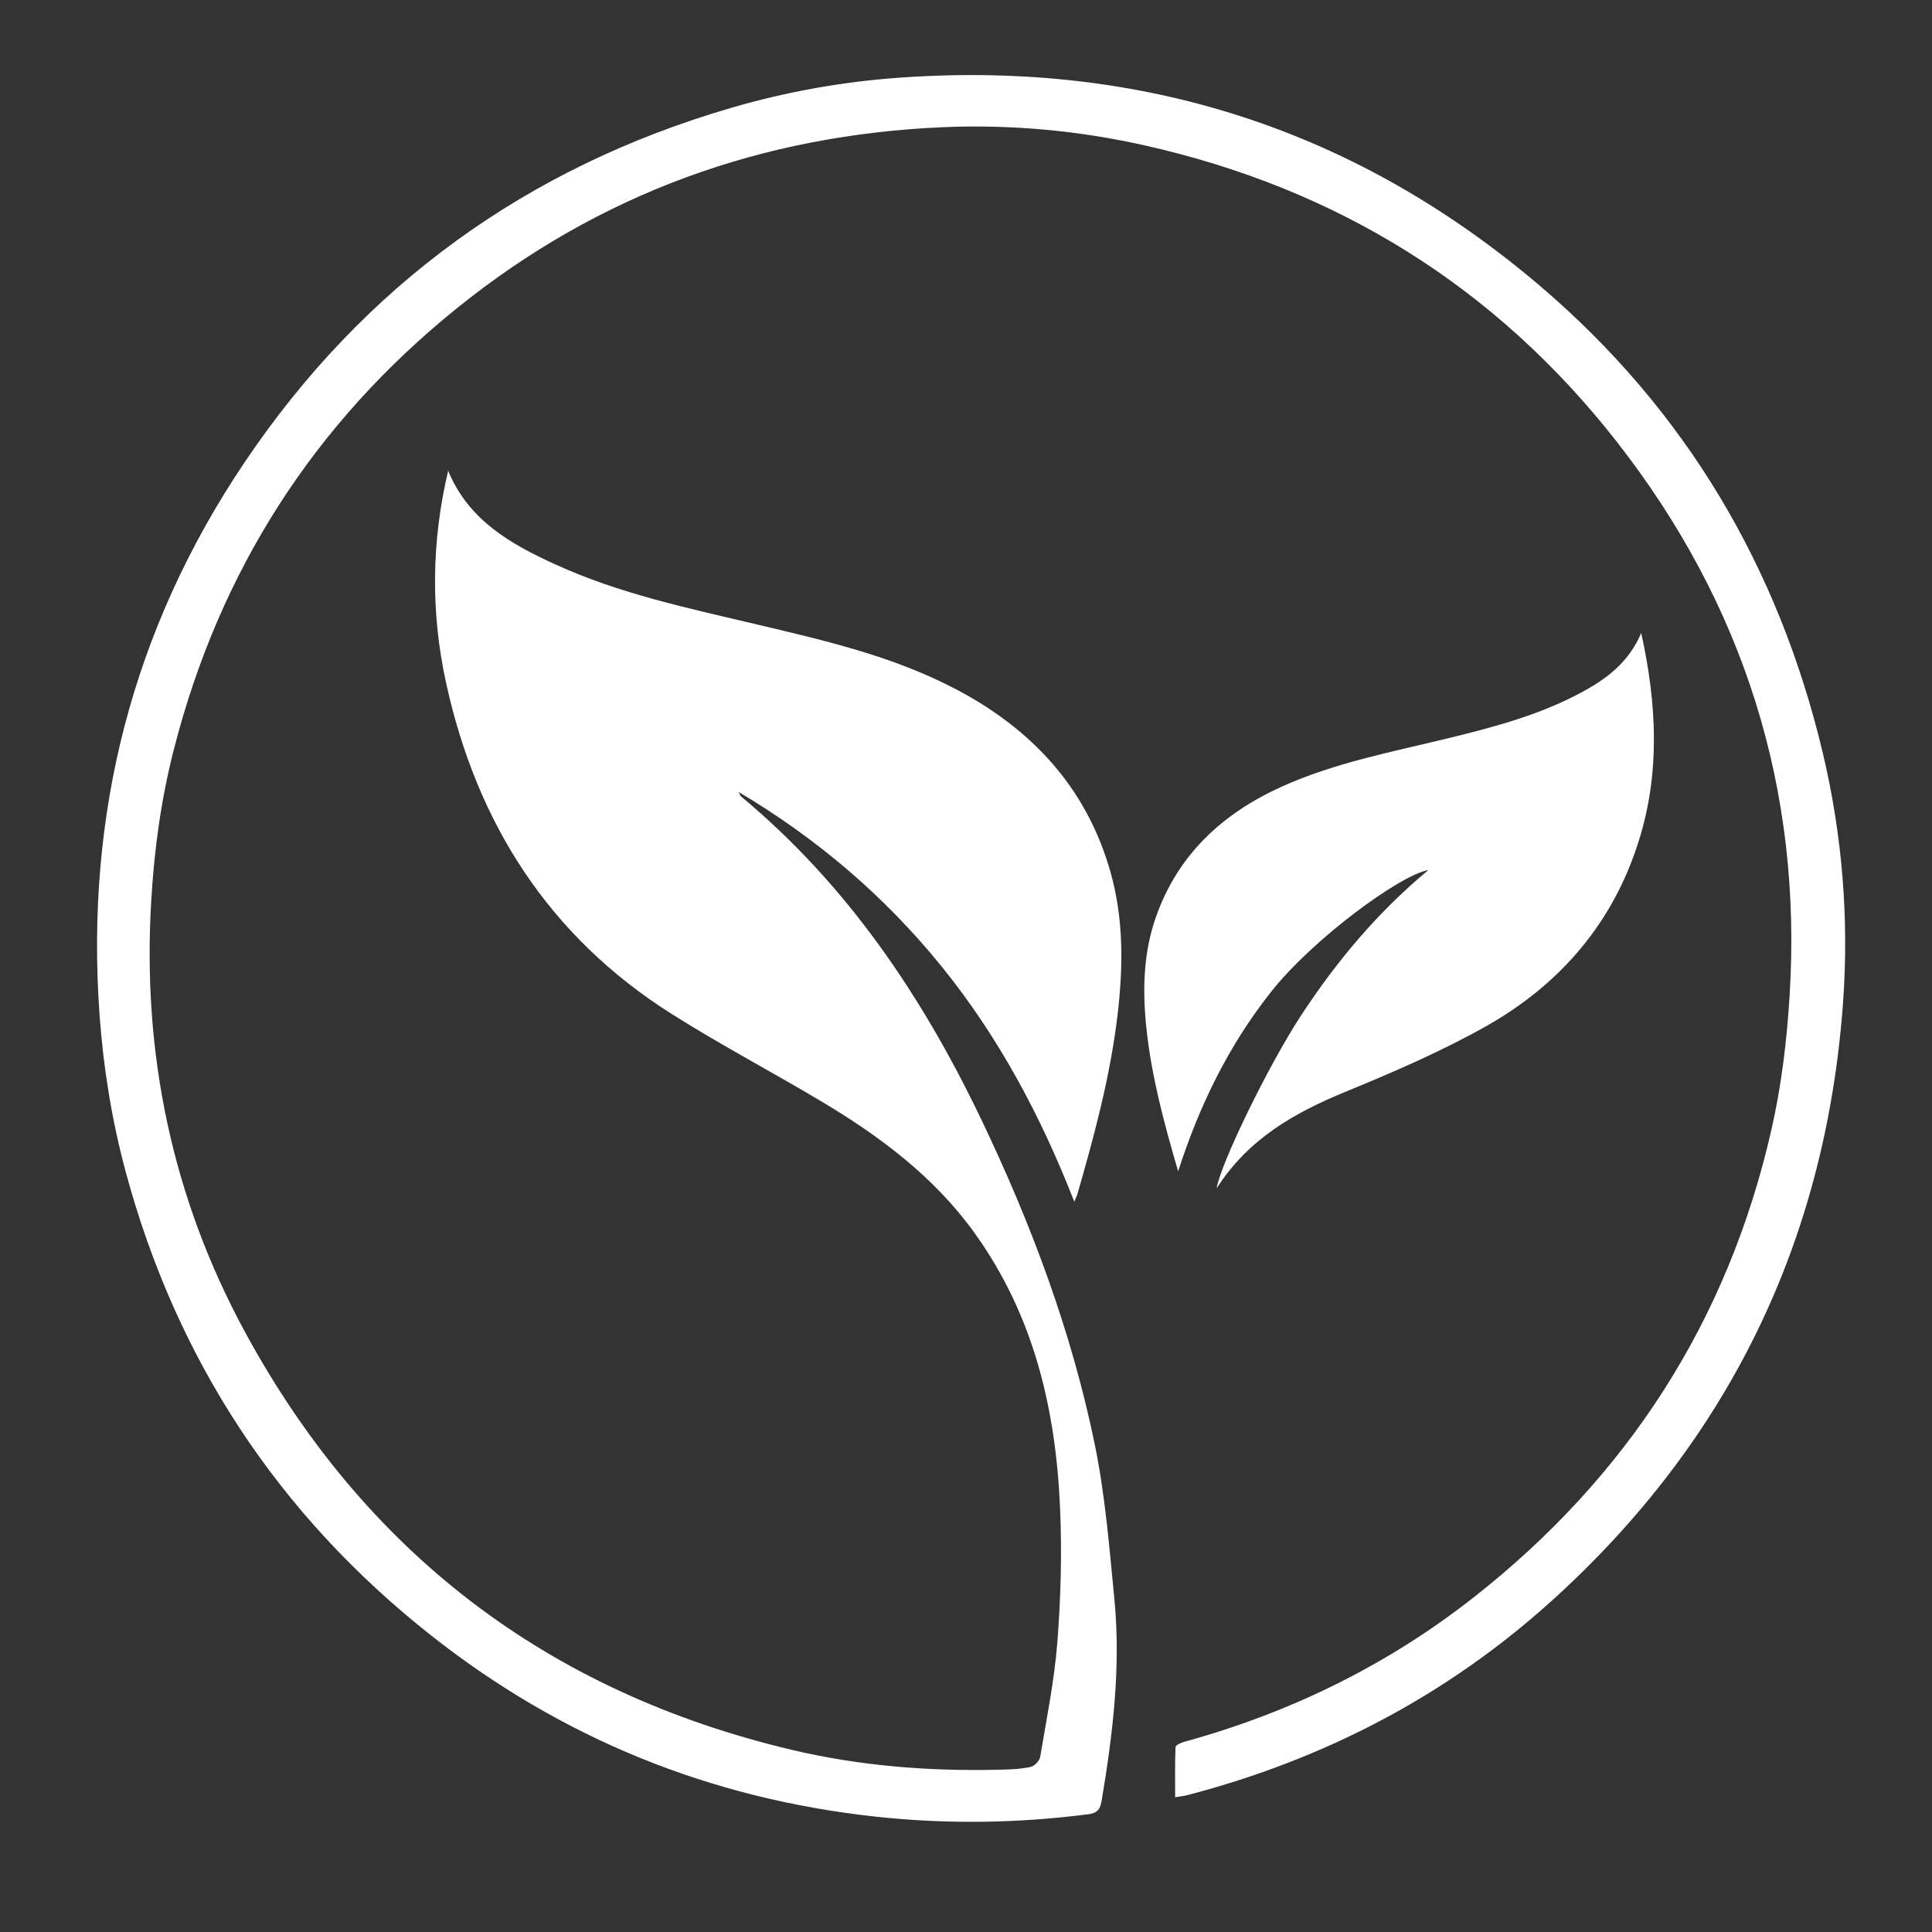
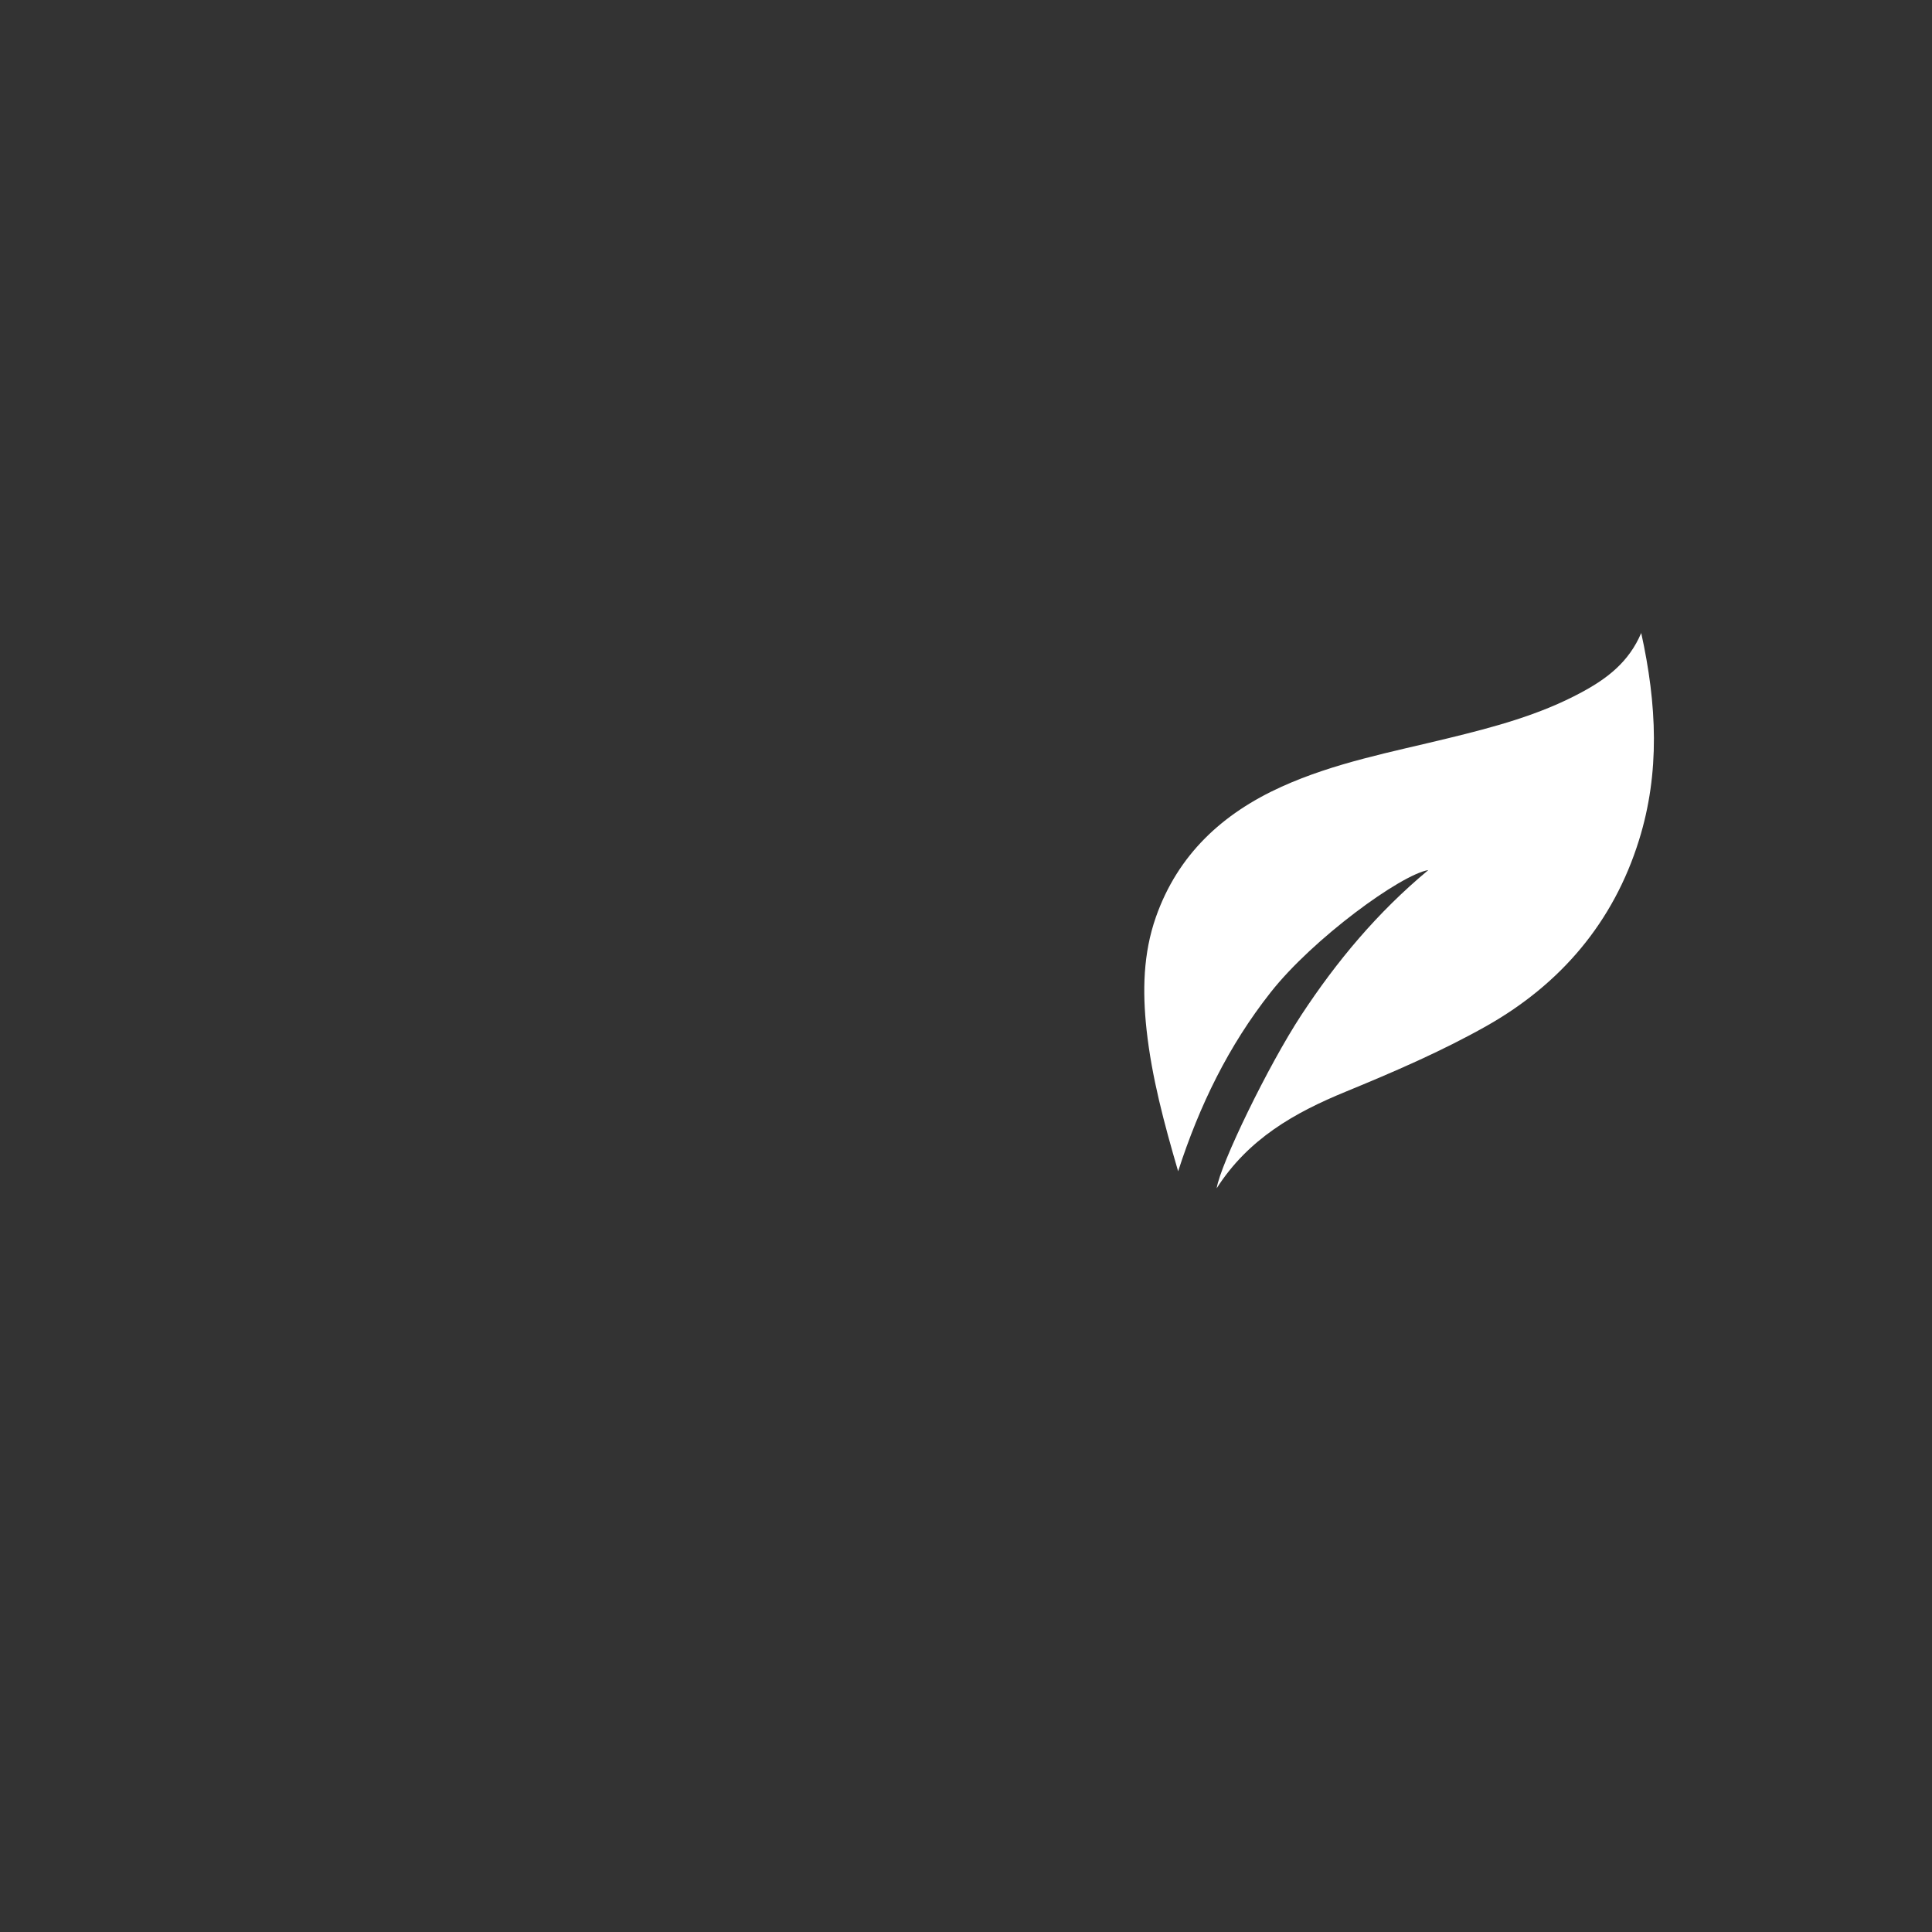
<svg xmlns="http://www.w3.org/2000/svg" id="Layer_1" data-name="Layer 1" viewBox="0 0 200 200">
  <rect x="0" y="0" width="200" height="200" fill="#333333" stroke="none" />
  <defs>
    <style>
      .cls-1 {
        fill: #fff;
      }
    </style>
  </defs>
-   <path class="cls-1" d="m46.36,48.65c2.1,5.2,6.53,7.69,11.2,9.81,6.56,2.99,13.59,4.48,20.57,6.13,7.06,1.67,14.15,3.28,20.66,6.67,7.93,4.12,13.64,10.19,16.14,18.92,1.41,4.91,1.35,9.91.75,14.96-.76,6.32-2.4,12.43-4.16,18.51-.05.16-.13.32-.31.75-3.48-8.91-7.84-17.07-13.74-24.36-5.9-7.28-12.91-13.25-21-18.05.09.16.14.37.27.48,10.96,9.12,18.72,20.64,24.82,33.37,5.17,10.8,9.37,21.98,11.78,33.73,1.07,5.24,1.5,10.63,2.02,15.97.68,6.97-.15,13.88-1.3,20.76-.14.85-.32,1.37-1.39,1.51-7.33.94-14.65,1.05-22,.25-17.19-1.86-32.59-8.12-46.13-18.83-15.79-12.49-26.3-28.52-31.54-47.97-1.42-5.28-2.29-10.66-2.69-16.13-1.5-20.8,3.37-39.98,15.01-57.27,12.32-18.31,29.2-30.53,50.42-36.71,5.76-1.68,11.65-2.72,17.65-3.13,24.94-1.71,47.04,5.39,66.07,21.61,15.03,12.82,24.64,29.05,29.22,48.25,2.03,8.53,2.74,17.23,2.11,25.94-1.79,24.6-11.82,45.31-30.13,61.87-10.87,9.83-23.55,16.44-37.74,20.14-.42.11-.85.15-1.27.22,0-1.76-.03-3.48.04-5.19,0-.2.57-.46.91-.55,10.98-3.02,21.02-7.93,29.98-14.97,15.93-12.52,26.31-28.64,30.8-48.41,1.03-4.53,1.6-9.22,1.88-13.87,1.32-21.33-4.74-40.49-17.86-57.29-12.56-16.08-29-26.26-48.91-30.72-6.81-1.53-13.75-2.17-20.72-1.89-18.81.78-35.7,6.85-50.4,18.69-14.89,11.98-24.67,27.29-29.39,45.8-1.3,5.09-2.01,10.27-2.32,15.53-.96,15.81,2.15,30.78,9.68,44.67,12.37,22.8,31.28,37.28,56.57,43.28,7.06,1.68,14.24,2.24,21.49,2.07,1.09-.02,2.2-.06,3.26-.28.41-.08.95-.63,1.02-1.04.66-3.96,1.47-7.92,1.78-11.91.35-4.58.48-9.2.28-13.78-.43-10.25-2.7-19.98-8.83-28.52-4.24-5.9-9.9-10.1-16.04-13.75-5.11-3.04-10.39-5.82-15.41-9-12.66-8.03-20.11-19.72-23.28-34.22-1.6-7.32-1.53-14.66.23-22.03Z" />
  <path class="cls-1" d="m169.89,65.49c1.64,7.43,1.96,14.49-.22,21.48-2.65,8.52-8.12,14.9-15.77,19.23-4.66,2.63-9.63,4.77-14.59,6.81-5.29,2.17-10.08,4.87-13.36,10,.37-2.46,5.34-12.73,8.78-17.96,3.65-5.55,7.86-10.6,13.13-14.98-2.82.45-11.96,7.1-16.34,12.68-4.34,5.51-7.35,11.66-9.56,18.5-1.45-4.96-2.73-9.72-3.27-14.66-.43-3.97-.36-7.88.97-11.66,2.27-6.46,6.89-10.72,13.01-13.49,5.5-2.49,11.4-3.59,17.21-5.01,4.76-1.16,9.49-2.41,13.84-4.76,2.58-1.39,4.89-3.09,6.19-6.17Z" />
</svg>